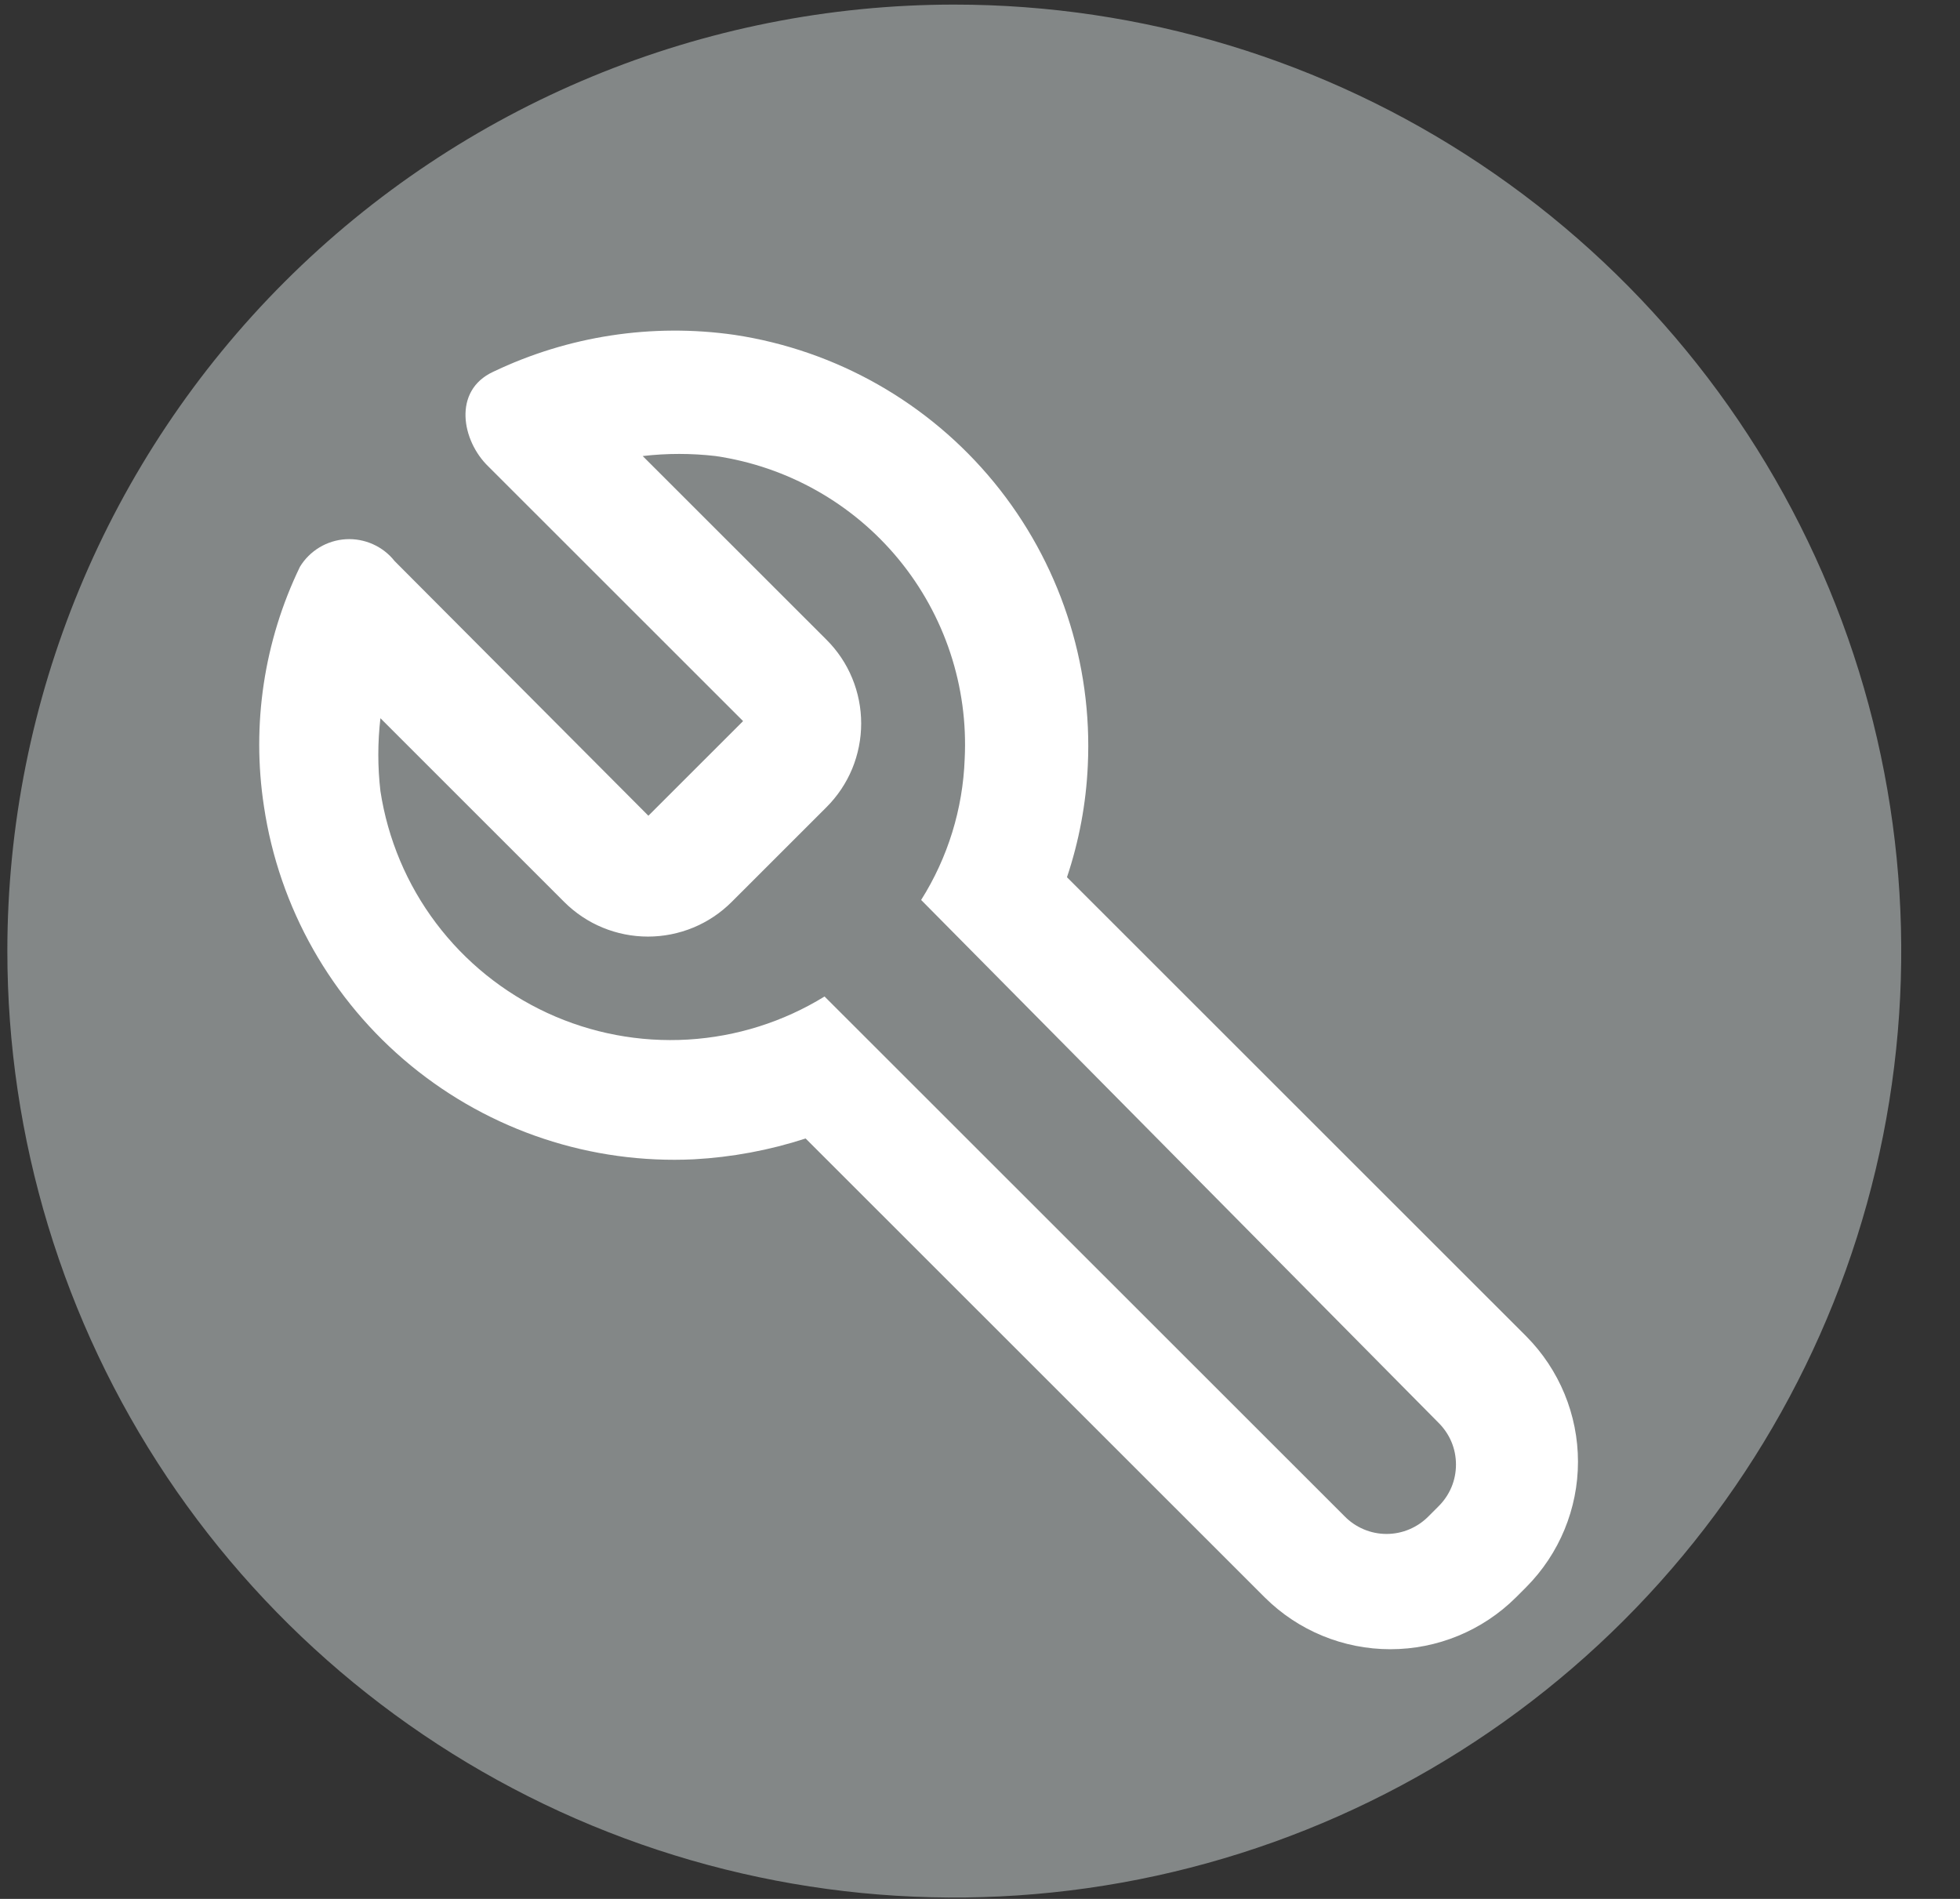
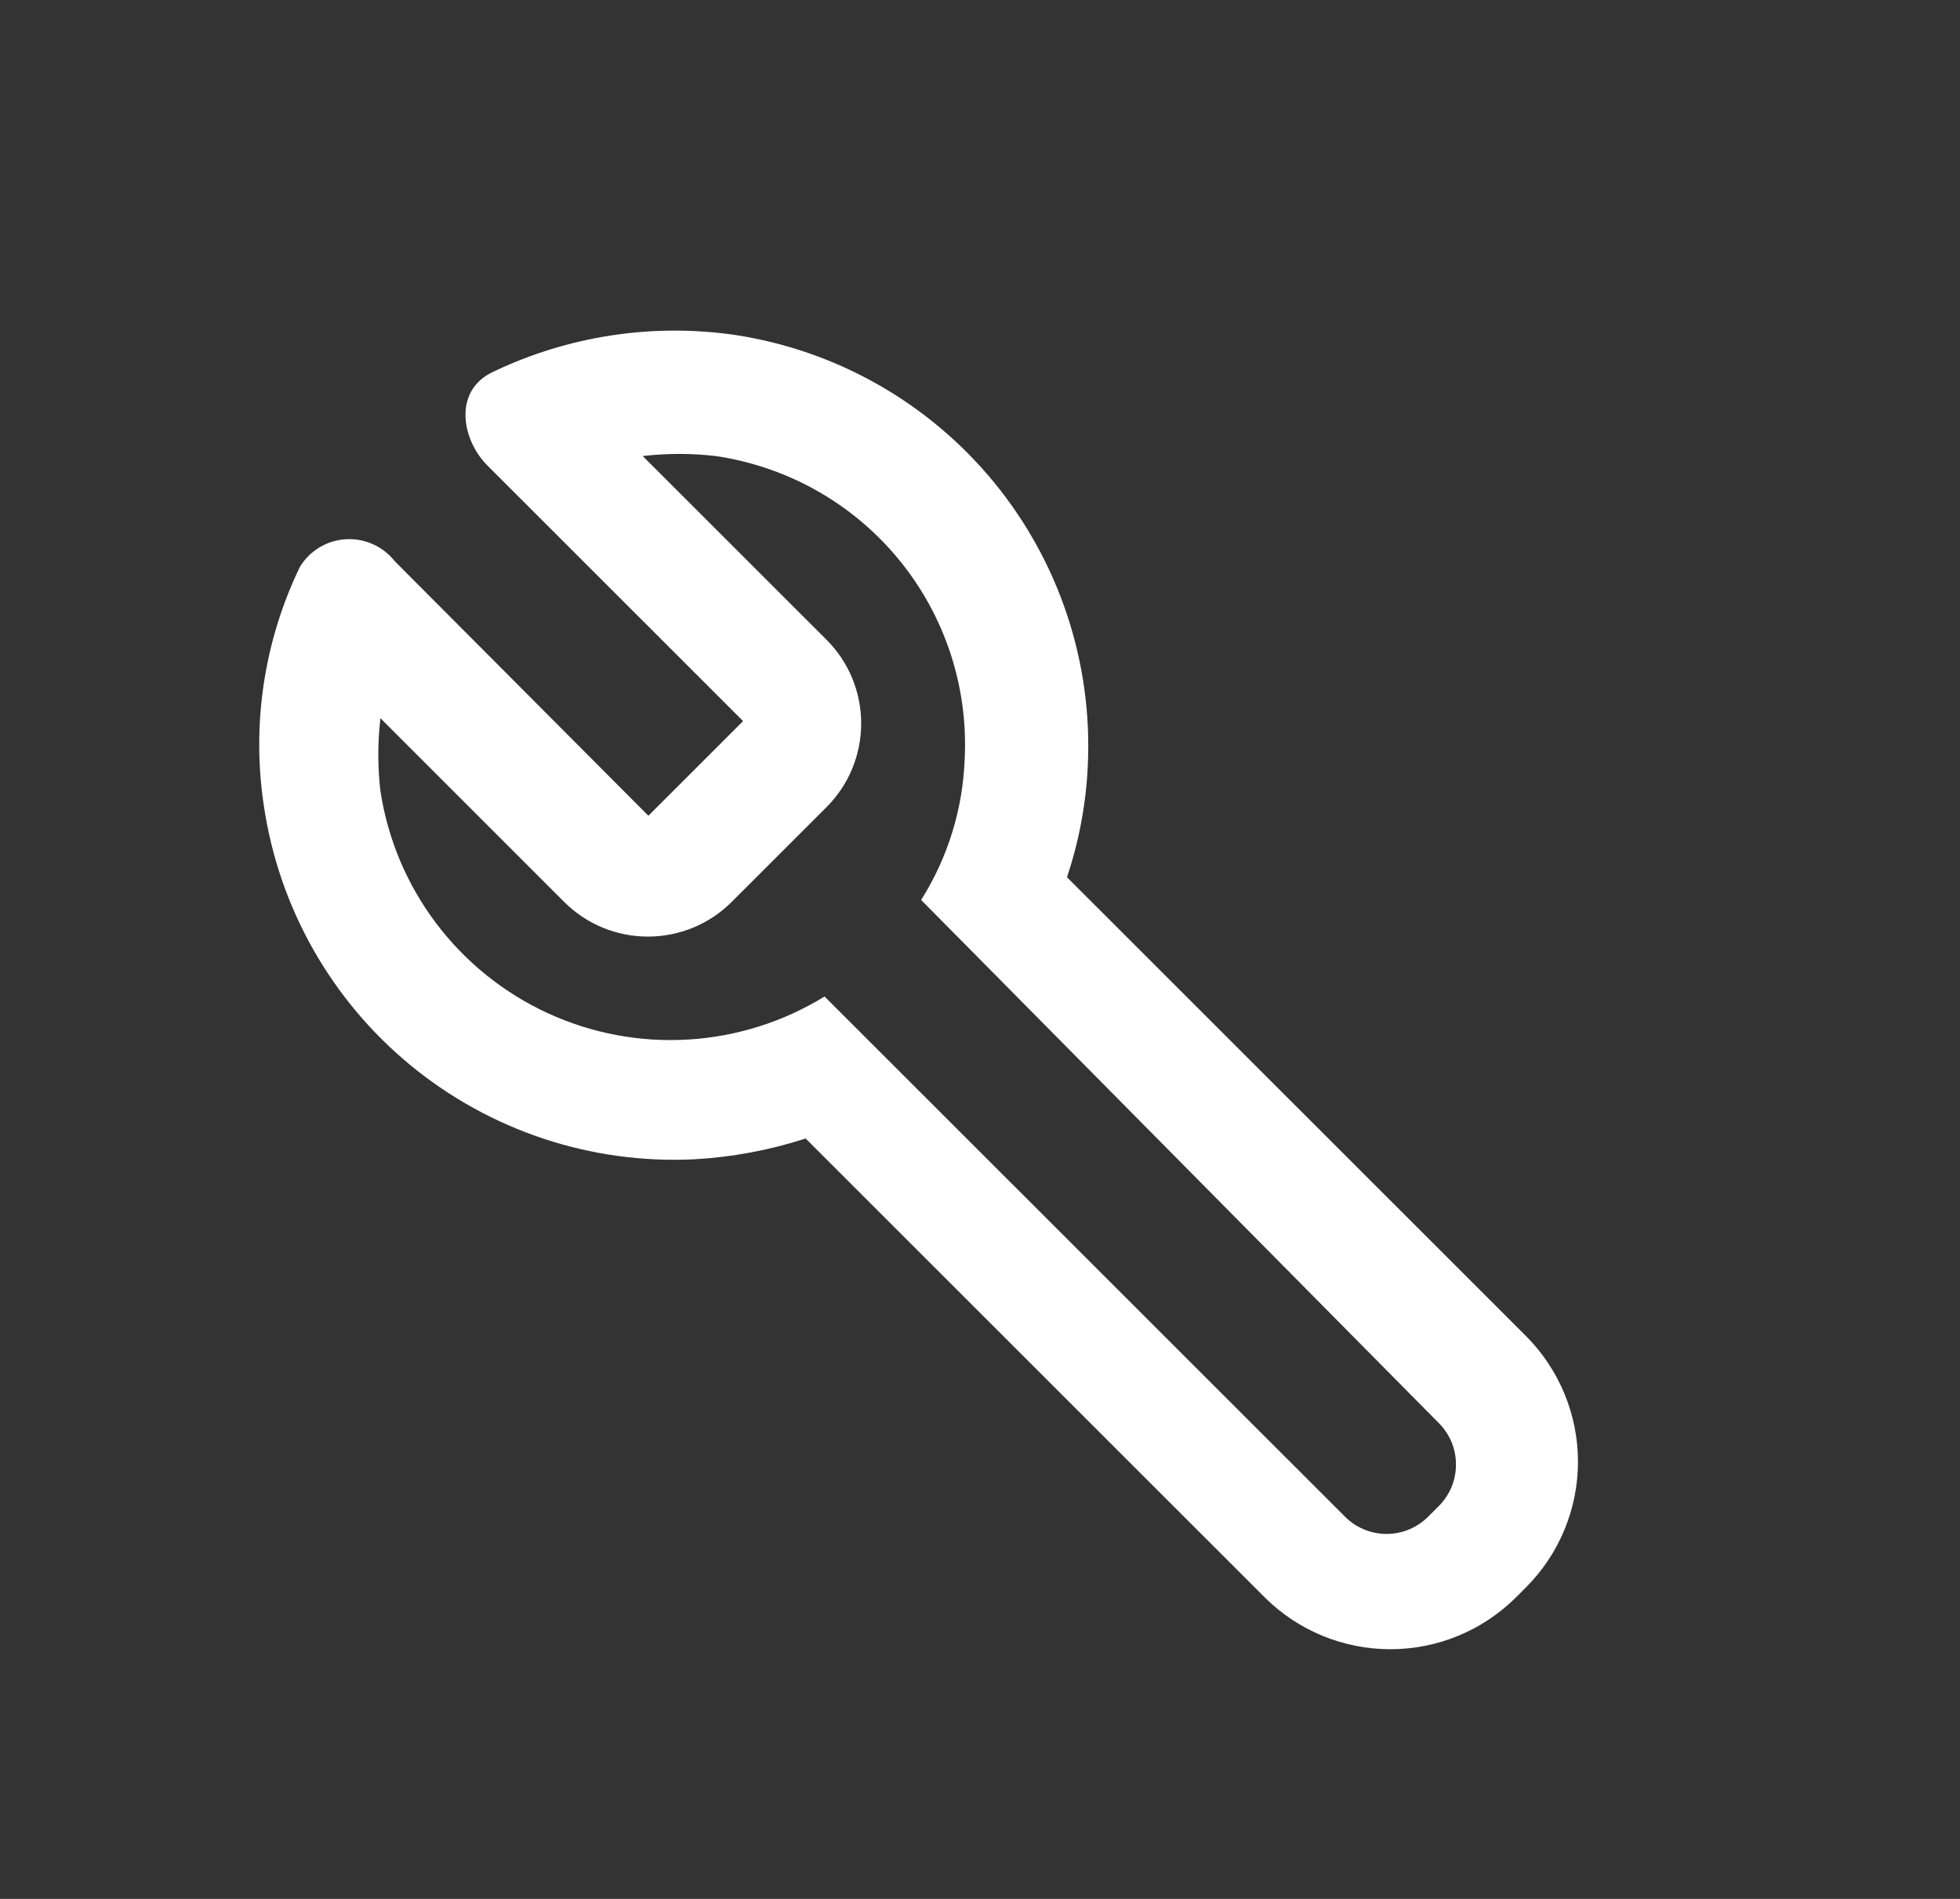
<svg xmlns="http://www.w3.org/2000/svg" width="32" height="31" viewBox="0 0 32 31" fill="none">
  <rect x="0" y="0" width="32" height="31" fill="#333333" stroke="none" />
-   <path fill-rule="evenodd" clip-rule="evenodd" d="M15.58 0.075C18.638 0.075 21.627 0.981 24.169 2.679C26.712 4.377 28.694 6.79 29.864 9.613C31.034 12.437 31.34 15.543 30.744 18.541C30.147 21.538 28.674 24.291 26.512 26.452C24.35 28.613 21.595 30.085 18.596 30.681C15.597 31.277 12.489 30.971 9.664 29.802C6.839 28.632 4.424 26.652 2.725 24.111C1.026 21.57 0.12 18.582 0.12 15.526C0.12 11.428 1.748 7.498 4.648 4.6C7.547 1.703 11.48 0.075 15.58 0.075Z" fill="#838787" />
  <path fill-rule="evenodd" clip-rule="evenodd" d="M8.051 6.07C7.386 6.379 7.54 7.198 7.973 7.615L12.132 11.772L10.586 13.317L6.443 9.16C6.349 9.041 6.227 8.946 6.088 8.884C5.949 8.822 5.797 8.794 5.646 8.803C5.494 8.812 5.346 8.858 5.216 8.936C5.085 9.015 4.976 9.123 4.897 9.253C4.31 10.467 4.105 11.83 4.309 13.162C4.556 14.822 5.411 16.33 6.708 17.395C8.005 18.46 9.652 19.006 11.328 18.926C11.949 18.892 12.562 18.778 13.153 18.586L20.651 26.08C21.195 26.621 21.932 26.924 22.7 26.924C23.467 26.924 24.203 26.621 24.748 26.08L24.918 25.91C25.459 25.366 25.763 24.63 25.763 23.863C25.763 23.096 25.459 22.36 24.918 21.815L17.42 14.321C17.617 13.732 17.732 13.119 17.76 12.498C17.84 10.821 17.294 9.173 16.229 7.874C15.164 6.576 13.655 5.718 11.993 5.467C10.648 5.274 9.276 5.484 8.051 6.07ZM15.039 14.692C15.475 14.001 15.72 13.207 15.75 12.39C15.809 11.208 15.425 10.047 14.673 9.132C13.921 8.218 12.855 7.617 11.684 7.445C11.288 7.399 10.889 7.399 10.493 7.445L13.493 10.443C13.673 10.622 13.816 10.835 13.913 11.07C14.01 11.305 14.06 11.556 14.06 11.81C14.06 12.064 14.01 12.316 13.913 12.551C13.816 12.785 13.673 12.998 13.493 13.178L11.947 14.723C11.767 14.903 11.554 15.046 11.319 15.143C11.084 15.24 10.833 15.29 10.579 15.29C10.324 15.29 10.073 15.24 9.838 15.143C9.603 15.046 9.39 14.903 9.21 14.723L6.211 11.725C6.165 12.121 6.165 12.52 6.211 12.915C6.331 13.697 6.642 14.437 7.118 15.069C7.593 15.7 8.218 16.205 8.936 16.537C9.654 16.869 10.443 17.018 11.233 16.971C12.022 16.924 12.788 16.683 13.462 16.268L14.9 17.705L21.95 24.751C22.039 24.843 22.146 24.916 22.264 24.966C22.382 25.016 22.509 25.042 22.638 25.042C22.766 25.042 22.893 25.016 23.011 24.966C23.129 24.916 23.236 24.843 23.326 24.751L23.48 24.597C23.572 24.507 23.646 24.4 23.696 24.282C23.746 24.164 23.771 24.037 23.771 23.909C23.771 23.781 23.746 23.654 23.696 23.536C23.646 23.418 23.572 23.311 23.48 23.221L15.039 14.692Z" fill="white" />
</svg>